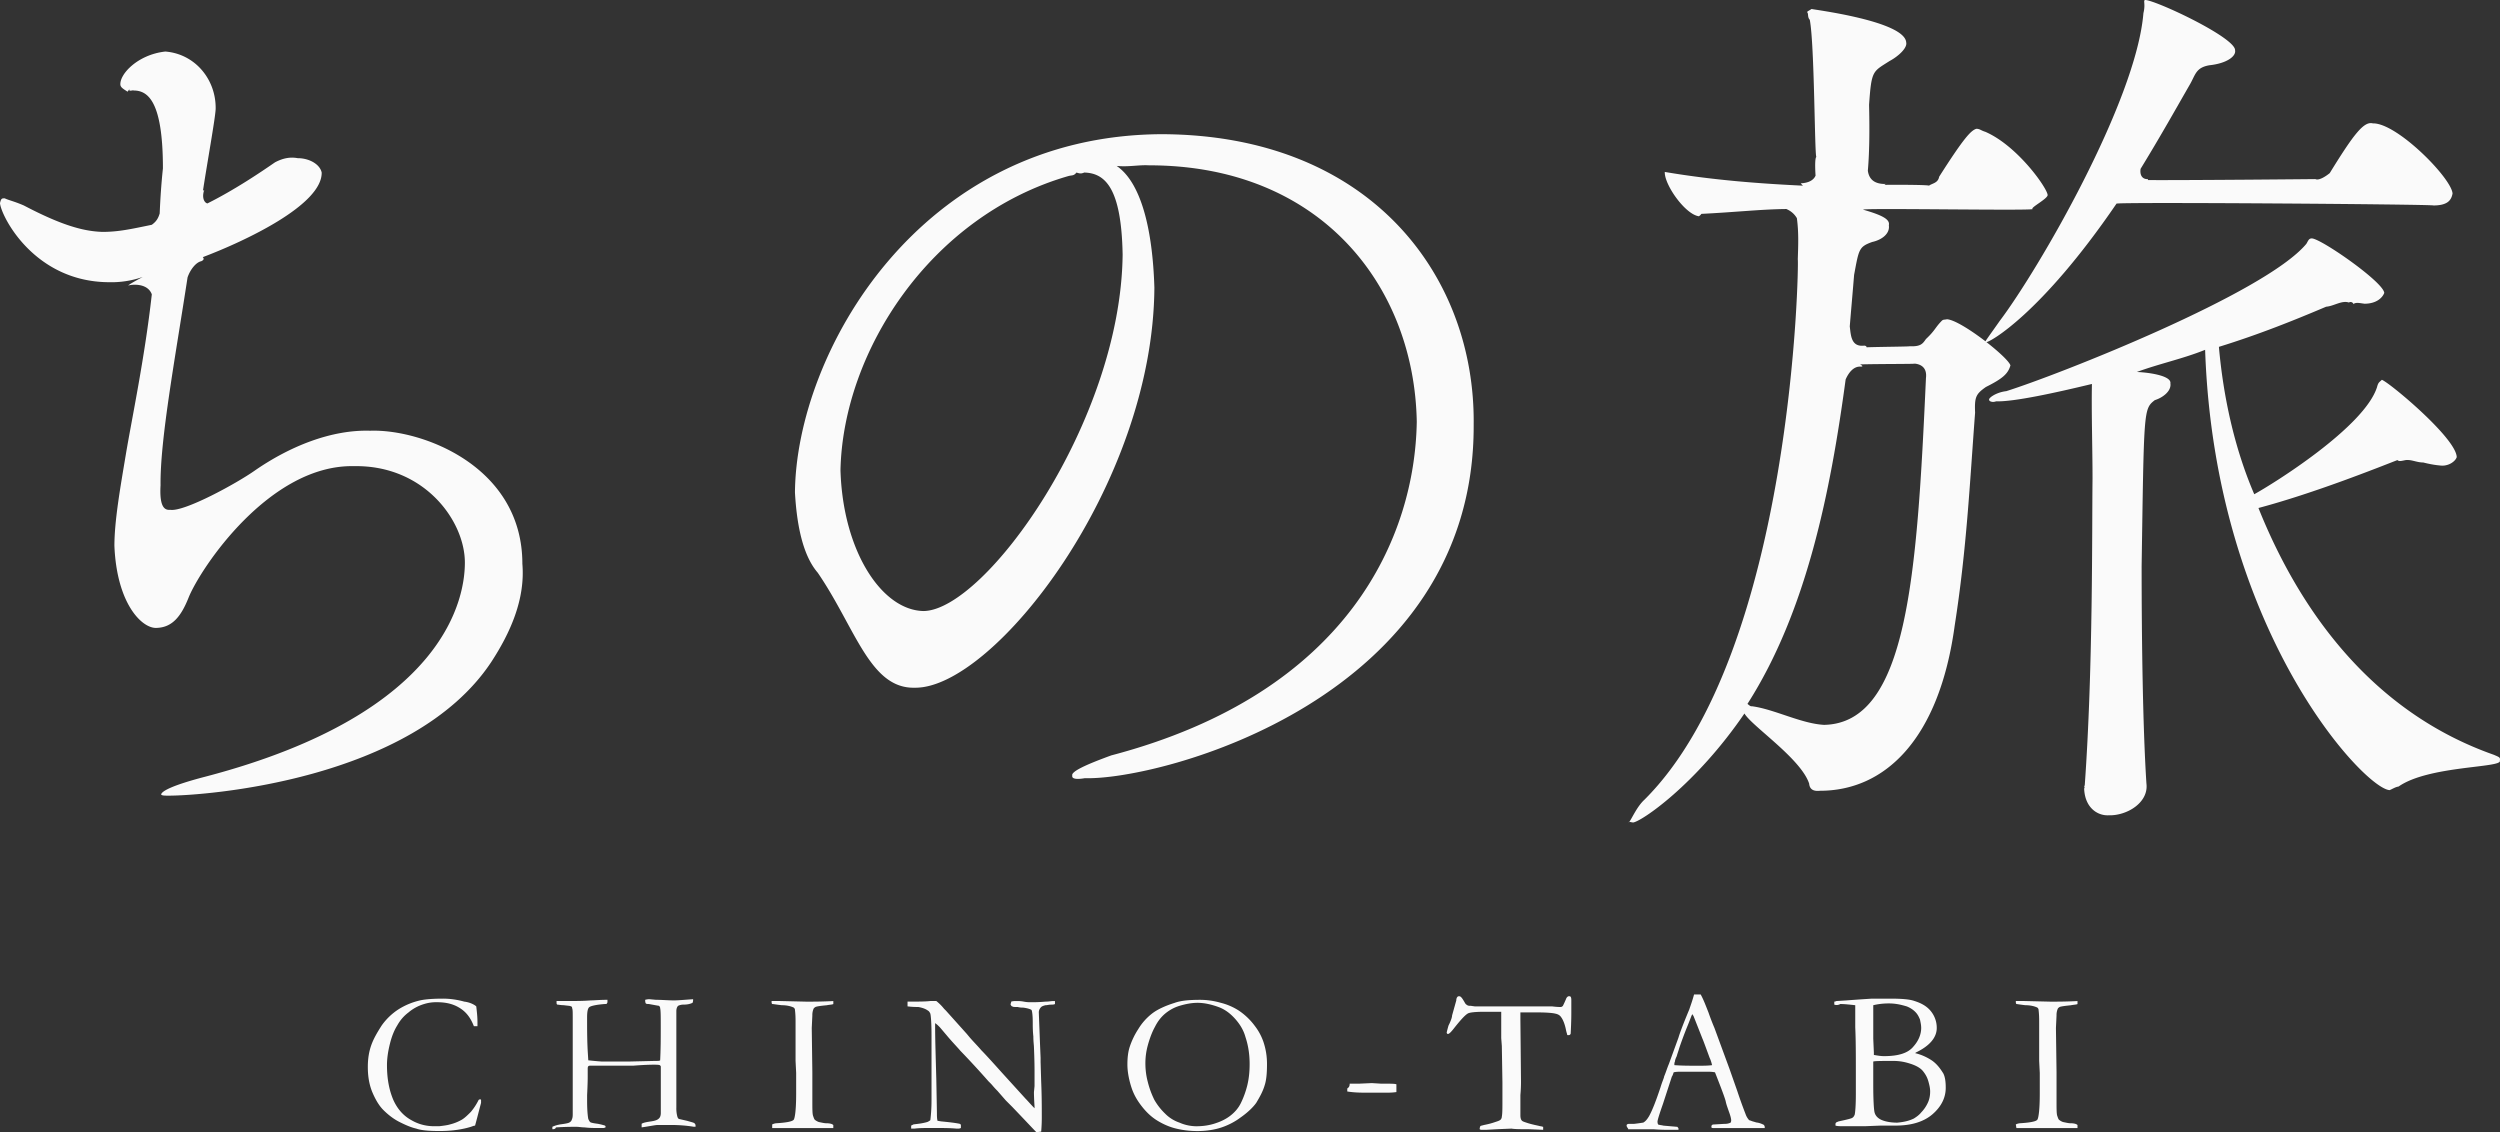
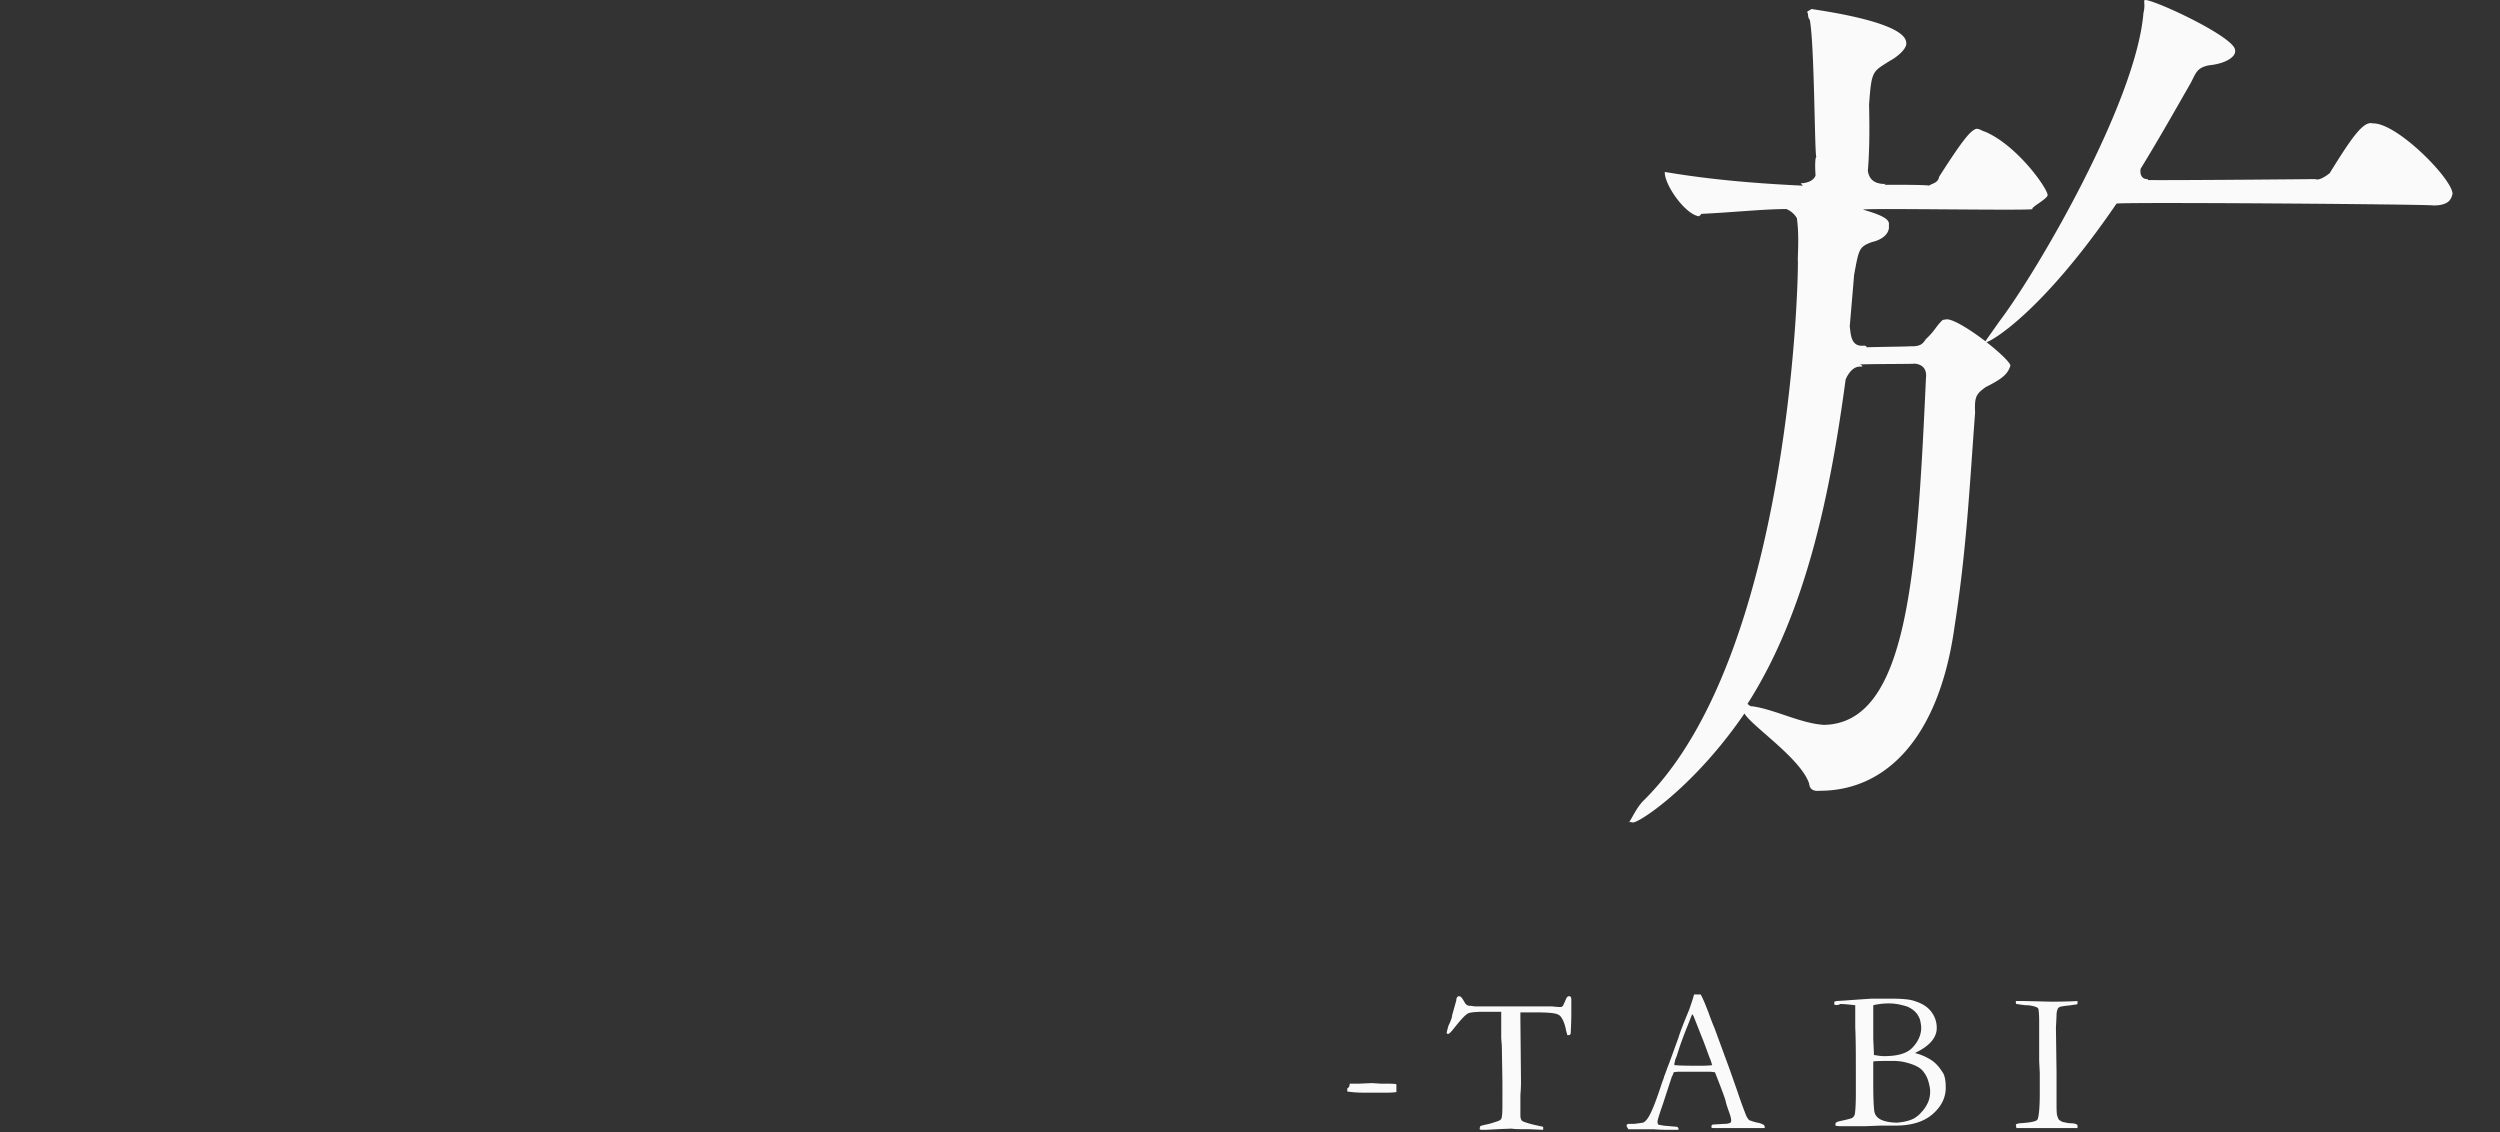
<svg xmlns="http://www.w3.org/2000/svg" width="130" height="58.875" viewBox="2.004 107.814 130 58.875" xml:space="preserve">
  <rect x="2.004" y="107.814" width="130" height="58.875" fill="#333333" stroke="none" />
  <g fill="#FAFAFA">
-     <path d="M26.894 165.008a3.086 3.086 0 0 1-.405.623c-.156.156-.312.312-.467.405a2.366 2.366 0 0 1-.623.249c-.094.031-.28.062-.561.093h-.249c-.405 0-.81-.093-1.184-.311-.405-.218-.717-.561-.935-1.028-.218-.499-.343-1.09-.343-1.838 0-.374.062-.748.156-1.122.093-.374.218-.685.374-.935.156-.28.343-.498.592-.685.218-.187.498-.343.81-.436a2.08 2.08 0 0 1 .654-.094c.499 0 .873.094 1.215.312.343.218.561.53.717.935h.187v-.218c0-.28-.031-.53-.062-.81-.094-.093-.343-.218-.623-.249a4.171 4.171 0 0 0-1.09-.156c-.53 0-.935.031-1.215.093-.405.093-.779.25-1.122.467a3.195 3.195 0 0 0-.872.841c-.218.343-.405.654-.53.997s-.187.717-.187 1.152c0 .467.062.873.218 1.277.156.374.343.717.592.966.25.249.53.467.841.623s.592.28.872.343c.25.093.686.125 1.215.125.686 0 1.215-.094 1.62-.218.093-.031.156-.062.218-.062.062-.218.156-.592.312-1.184v-.155c-.031-.032-.031-.032-.062-.032l-.063.032zM56.363 159.899c-.343.031-.592.031-.748.031-.094 0-.218 0-.374-.031s-.28-.031-.374-.031c-.094 0-.187 0-.281.031 0 .062-.031.093-.031.156.031.062.062.093.093.093.031.031.125.031.28.031.125.031.218.031.281.031.249.031.405.093.436.125.031.062.062.28.062.654 0 .187 0 .436.031.716 0 .28.031.467.031.561.031.717.031 1.153.031 1.309v.716l-.031.312c0 .031 0 .28.031.748v.093c-.187-.187-.343-.374-.467-.498l-1.246-1.371c-.53-.592-.873-.966-1.059-1.153-.156-.187-.374-.405-.592-.654l-.155-.187-1.09-1.215-.094-.094a2.502 2.502 0 0 0-.405-.405h-.312c-.249.031-.654.031-1.184.031v.249c.062 0 .187.031.561.031.187.031.374.093.499.187.062.031.093.093.125.156.031.125.062.498.062 1.152v3.364c0 .436-.031.779-.062 1.028a.666.666 0 0 1-.156.093 2.985 2.985 0 0 1-.467.093l-.249.031-.125.062v.156h.187c.25-.031.561-.031.903-.031.499 0 .904 0 1.246.031h.125c.031 0 .062 0 .125-.031v-.187c-.031 0-.031 0-.062-.031-.312-.062-.654-.093-.966-.125l-.187-.031c-.031-.125-.031-.249-.031-.405l-.031-1.713c-.031-1.184-.062-2.087-.062-2.772v-.187c.094.062.156.125.218.187s.187.218.374.436c.312.374.561.623.717.81a45.84 45.84 0 0 1 1.464 1.589l.125.125c.062.062.155.187.342.374l.436.499.343.343c.716.748 1.122 1.184 1.246 1.308l.25-.031c.031-.374.031-.623.031-.748 0-.498 0-1.121-.031-1.837l-.031-1.028v-.218l-.031-.748-.062-1.62c0-.093.031-.187.125-.28.031-.031.094-.062.218-.093.093 0 .187-.031.28-.031s.156 0 .218-.031v-.156h-.094c-.095-.001-.219.031-.406.031zM42.563 159.867h-.436c0 .093 0 .125.031.156.062 0 .218.031.499.062.28 0 .499.062.623.125.031.031.062.062.062.125.031.249.031.467.031.685v1.963l.031.623v1.09c0 .81-.062 1.246-.125 1.34-.062.093-.374.156-.903.187a.58.58 0 0 0-.218.062v.187h3.178v-.156c-.062-.062-.187-.093-.374-.093-.093 0-.218-.031-.374-.062-.094-.031-.187-.093-.218-.125s-.062-.125-.093-.218c-.031-.125-.031-.374-.031-.748v-1.495l-.031-2.305.031-.654a.84.84 0 0 1 .062-.343c.031-.062.062-.062.094-.093.062-.031.249-.062.592-.093.156-.031.28-.031.343-.062v-.156c-.592.031-1.059.031-1.402.031l-1.372-.033zM78.635 129.9c.093-7.726-5.358-15.077-16.229-15.108-12.647.062-19.002 11.433-19.064 18.628.093 1.682.405 3.271 1.184 4.174 1.962 2.866 2.71 6.043 5.046 5.981 4.081.062 12.398-10.529 12.46-20.809-.093-3.022-.686-5.452-1.962-6.324.623.062 1.152-.062 1.682-.031 8.971 0 13.8 6.324 13.924 13.333-.093 5.888-3.458 14.08-15.887 17.351-1.277.467-2.119.841-2.025 1.059-.031.125.125.218.654.125 3.801.125 20.28-4.049 20.217-18.379zm-18.254-8.847c-.094 8.691-7.134 18.473-10.342 18.535-2.181-.031-4.205-3.115-4.33-7.32.125-6.137 4.642-13.208 11.837-15.295.218-.062.281 0 .436-.187.187.062.25.062.405 0 1.091.031 1.932.809 1.994 4.267zM67.265 161.176a3.376 3.376 0 0 0-.841-.81 3.135 3.135 0 0 0-.934-.405 3.982 3.982 0 0 0-1.06-.156c-.529 0-.997.031-1.339.156-.499.156-.903.343-1.184.561-.28.218-.53.498-.716.81a3.96 3.96 0 0 0-.437.904c-.093.28-.125.591-.125.934 0 .405.094.841.218 1.215.125.374.312.685.561.997.25.312.499.529.748.686.25.156.561.311.903.405.343.093.748.156 1.215.156.436 0 .872-.062 1.246-.187s.717-.312.966-.499c.405-.28.686-.561.841-.779.187-.312.343-.592.436-.903.094-.28.125-.654.125-1.121 0-.405-.062-.779-.187-1.153a2.89 2.89 0 0 0-.436-.811zm-.404 3.084c-.094.374-.218.686-.343.935s-.312.467-.561.654c-.25.187-.53.312-.841.405-.312.094-.623.125-.903.125s-.592-.062-.872-.187a1.908 1.908 0 0 1-.748-.467 3.185 3.185 0 0 1-.561-.716 4.589 4.589 0 0 1-.343-.935c-.093-.343-.125-.686-.125-.966s.031-.592.125-.935c.094-.343.218-.686.374-.966.156-.312.343-.529.529-.685.187-.156.437-.312.748-.405.311-.093.623-.156.935-.156.374 0 .748.094 1.09.218.343.125.623.343.873.623.249.28.436.592.529.935.156.467.218.935.218 1.402 0 .373-.031.747-.124 1.121zM21.256 130.212c-2.025-.062-4.174.81-5.981 2.056-.966.685-3.707 2.18-4.424 2.056-.311.031-.561-.187-.498-1.277-.029-2.369.765-6.634 1.404-10.807.146-.429.452-.791.714-.843.148-.069.146-.142.078-.211 2.211-.838 6.211-2.719 6.183-4.399-.093-.437-.654-.748-1.246-.748-.343-.062-.716-.031-1.184.218-.748.518-2.107 1.434-3.514 2.136-.167-.042-.3-.312-.162-.703a.565.565 0 0 0-.069.047c.238-1.555.635-3.731.661-4.252.031-1.526-1.059-2.866-2.617-2.991-1.433.156-2.398 1.184-2.336 1.745.031.125.125.187.374.343.093-.125.093-.156.093-.062.062.031.218-.031.218 0 .748 0 1.526.561 1.526 4.05-.078.73-.133 1.507-.168 2.343-.078.262-.185.43-.412.59-1.104.228-1.737.369-2.566.369-1.028-.031-2.18-.374-4.081-1.371-.499-.218-.81-.28-.997-.374-.156 0-.187 0-.249.249.062.686 1.775 4.081 5.639 4.112a4.99 4.99 0 0 0 1.782-.271c-.386.206-.722.393-.752.449.083-.047.989-.186 1.226.453-.362 3.275-1.045 6.498-1.353 8.342-.28 1.682-.592 3.426-.592 4.735.125 3.053 1.464 4.33 2.212 4.268.779-.031 1.246-.561 1.651-1.588.623-1.526 4.206-6.916 8.598-6.822 3.645-.062 5.763 2.834 5.763 5.016 0 1.651-.779 7.788-13.458 11.121-1.682.436-2.305.748-2.336.935.031.062.187.062.405.062 1.744 0 12.647-.748 16.759-6.946.997-1.526 1.775-3.271 1.62-5.109.001-5.083-5.233-7.015-7.911-6.921zM37.734 166.097l-.405-.093c-.031 0-.062-.031-.093-.094a1.603 1.603 0 0 1-.062-.498v-5.016c0-.125.031-.218.093-.28a.625.625 0 0 1 .281-.062c.187 0 .342-.031.467-.094.031-.062.031-.125.031-.187-.467.031-.779.062-.997.062-.312 0-.623-.031-.935-.031l-.343-.031c-.031 0-.093 0-.218.031 0 .062 0 .125.031.187.031.031.094.031.156.031.343.062.499.093.53.093.031.031.062.062.062.125.031.125.031.437.031.966 0 .561 0 1.153-.031 1.745-.031.031-.125.031-.281.031l-1.308.031H33.28c-.436-.031-.654-.062-.685-.062l-.031-.499c-.031-.592-.031-1.152-.031-1.713 0-.312.031-.499.125-.561.094-.062.374-.125.81-.156.062 0 .093 0 .093-.031.031-.031.031-.062.031-.093v-.094c-.405 0-.685.031-.872.031-.374.031-.748.031-1.09.031h-.685v.093c0 .031 0 .062.031.094.062 0 .187.031.343.031.218.031.343.031.374.062.031 0 .062.031.062.093.031.062.031.218.031.53v4.953c0 .125 0 .218-.062.343 0 .031-.062.093-.125.125-.062.031-.218.062-.467.093-.156.031-.28.062-.405.125v.125c.062 0 .156 0 .187-.094.498-.031.841-.031 1.059-.031.125 0 .28.031.436.031.249.031.467.031.654.031h.312c.031 0 .062 0 .093-.031.031 0 .031 0 .031-.031l-.031-.062a3.4 3.4 0 0 0-.374-.094c-.25-.031-.374-.062-.405-.093s-.062-.093-.093-.156c-.031-.156-.062-.467-.062-.935v-.312c.031-.592.031-.903.031-.966v-.374c0-.062 0-.125.031-.156s.062-.031.156-.031h2.181c.81-.062 1.277-.062 1.371-.031.031.031.062.031.062.093v2.399c0 .125-.031.218-.093.28-.094.094-.218.125-.405.156-.218.031-.405.062-.499.125v.187c.436-.062.716-.125.841-.125h.686c.405 0 .81.031 1.184.093h.093v-.062c0-.062-.031-.094-.062-.125-.034-.028-.159-.059-.377-.122zM131.685 147.064c-6.105-2.149-9.968-7.165-12.242-12.834 2.928-.779 6.261-2.118 7.227-2.492.093.094.249.031.436 0 .312-.031.561.125.903.125.25.062.53.125.872.156.437.062.81-.218.873-.436-.031-.997-3.52-3.894-3.894-4.019-.125.125-.187.125-.249.374-.654 2.087-5.42 5.046-6.386 5.576-1.059-2.461-1.62-5.171-1.838-7.664 2.118-.654 3.957-1.401 5.576-2.087.405-.031.81-.343 1.184-.218.133-.08.243.044.233.082.126-.107.337-.05.577-.02.623 0 .935-.312 1.028-.561-.031-.561-3.302-2.835-3.769-2.835-.156 0-.187.125-.28.28-2.149 2.586-12.928 6.822-15.607 7.663-.561.062-.997.405-.872.467-.062 0 .094.156.343.062.903.031 3.053-.436 4.984-.903-.031 1.402.031 3.364.031 4.922-.031 2.554.031 9.906-.405 15.949-.062.093.031.125-.031.156.031.997.686 1.433 1.277 1.402.935.031 2.087-.654 1.962-1.651-.187-2.866-.25-7.477-.25-11.308.125-8.162.094-8.162.686-8.629.405-.125.872-.467.81-.872.062-.374-.997-.561-1.745-.592 1.184-.436 2.398-.686 3.551-1.153.499 14.579 8.286 22.834 9.594 22.896.156-.062.281-.156.467-.187 1.558-1.09 5.389-.965 5.265-1.339.032-.185-.03-.185-.311-.31z" />
    <path d="M106.547 126.816c-.057-.199-.601-.71-1.244-1.209l-.002-.006c.125.031 2.804-1.402 6.76-7.196-.031-.093 16.417.031 16.479.093.748 0 .935-.28.997-.623-.062-.81-2.897-3.676-4.143-3.645-.467-.125-.997.561-2.243 2.585-.187.156-.561.405-.748.312.077 0-6.489.064-8.713.051.029-.031.014-.051-.071-.051-.267-.033-.345-.271-.304-.534 1.009-1.644 1.903-3.239 2.546-4.357.312-.53.312-.903 1.028-1.028.903-.094 1.401-.467 1.339-.779.031-.654-4.081-2.585-4.673-2.617-.125.031.031.187-.093.686-.374 4.579-5.452 13.333-7.477 16.011-.375.536-.633.885-.738 1.053-.752-.579-1.623-1.129-2.003-1.146-.125.031-.156 0-.249.062-.374.374-.343.499-.841.966-.155.218-.249.405-.841.374.02.02-1.293.027-2.246.055-.005-.047-.039-.08-.121-.086-.696.083-.696-.553-.754-1 .076-.938.158-1.832.225-2.675.249-1.34.249-1.464.935-1.713.561-.125.935-.467.872-.872.062-.28-.249-.499-1.339-.81-.031-.094 8.722.062 8.816-.031-.156-.062.841-.561.778-.748-.062-.405-1.588-2.554-3.24-3.271-.218-.062-.28-.156-.467-.156-.28.094-.623.437-1.931 2.492-.062.343-.374.343-.529.467-.02-.04-1.359-.054-2.317-.043a.163.163 0 0 1 .136-.05c-.713.04-.947-.299-.999-.687.094-1.079.089-2.331.064-3.425.125-1.807.187-1.713 1.059-2.274.467-.249.935-.685.872-.966-.062-1.121-4.859-1.713-4.922-1.744-.187.125-.249.125-.218.187.062.062 0 .249.125.374.249 1.277.249 7.103.343 7.134-.076.038-.071.548-.042.97-.081.194-.3.381-.769.4a.872.872 0 0 0 .113.123c-2.06-.098-4.572-.27-7.184-.714-.031.654 1.059 2.211 1.776 2.305.031-.031.062-.031.125-.125 1.722-.083 3.122-.241 4.42-.252.24.101.422.261.548.476.097.727.073 1.372.047 2.143.062.062-.218 20.373-7.975 28.098-.383.354-.626.929-.783 1.149.027.003.081.019.191.035.405-.031 3.24-1.931 5.794-5.669.374.654 2.928 2.336 3.364 3.645.031.342.28.405.561.374 3.364 0 6.199-2.648 7.009-8.598.623-3.987.779-7.352 1.059-11.059-.031-.81.031-.966.561-1.339.872-.436 1.152-.686 1.277-1.122zm-4.393.654c-.467 10.311-.965 17.943-5.295 18.037-1.184-.062-2.585-.81-3.738-.966-.093 0-.093 0-.249-.125 3.079-4.812 4.322-11.059 5.105-16.869.162-.374.427-.693.783-.669.147 0 .09-.049-.034-.115 1.035-.028 2.928-.018 2.837-.041.342.032.654.219.591.748zM107.263 159.867h-.436c0 .093 0 .125.031.156.031 0 .187.031.467.062.28 0 .499.062.623.125.031.031.062.062.062.125.031.249.031.467.031.685v1.963l.031.623v1.09c0 .81-.062 1.246-.125 1.34-.062.093-.374.156-.903.187a.58.58 0 0 0-.218.062l.031.187h3.177v-.156c-.062-.062-.187-.093-.374-.093-.094 0-.218-.031-.374-.062a.653.653 0 0 1-.218-.125c-.031-.031-.062-.125-.093-.218-.031-.125-.031-.374-.031-.748v-1.495l-.031-2.305.031-.654a.84.84 0 0 1 .062-.343c.031-.062.062-.062.093-.093.062-.031.281-.062.592-.093.156-.031.281-.031.343-.062v-.156c-.592.031-1.059.031-1.402.031l-1.369-.033zM86.703 150.584a.355.355 0 0 0 .027-.035c-.026-.003-.027.004-.027.035zM124.38 123.628c-.005.004-.01.006-.015.011.009 0 .013-.005.015-.011zM93.401 166.191c-.062 0-.125-.031-.25-.062-.093-.031-.156-.062-.187-.062a.897.897 0 0 1-.187-.312 24.256 24.256 0 0 1-.437-1.215l-.405-1.152-.779-2.118a12.424 12.424 0 0 1-.312-.81c-.125-.312-.249-.654-.405-.935h-.343c-.093.343-.187.592-.249.779-.312.748-.499 1.246-.561 1.464l-.499 1.371c-.093.218-.155.436-.249.654 0 .062-.093.25-.187.561-.218.654-.405 1.152-.592 1.495-.093.156-.187.28-.312.343-.031 0-.187.031-.467.062h-.249c-.031 0-.062 0-.125.031-.031.062-.031.093.062.218v.031h1.309c.374.031.686.031.966.031h.342v-.062c0-.031-.031-.062-.062-.094l-.717-.062c-.125-.031-.218-.031-.28-.062-.031-.062-.031-.125-.031-.156 0-.062.093-.374.28-.903l.467-1.433c.031-.031.062-.125.093-.218.125-.031.249-.031.374-.031h1.401c.094 0 .218 0 .374.031.343.872.53 1.371.561 1.526.031.156.094.312.156.499.094.249.125.405.125.467 0 .031 0 .062-.031.125a.674.674 0 0 1-.312.062l-.53.031c-.031 0-.093 0-.125.031s-.031.062-.031.125c.031.031.062.031.094.031h2.679v-.062c0-.031-.031-.062-.031-.093a1.178 1.178 0 0 0-.338-.126zm-3.084-2.959c-.467 0-.873 0-1.246-.031 0-.093 0-.125.031-.187 0-.062.031-.155.093-.28.031-.125.093-.28.125-.405.094-.28.25-.717.467-1.246.125-.312.187-.499.218-.53l.062.094.467 1.184c.031.062.156.405.374.997.062.125.093.249.125.374-.218.03-.436.03-.716.03zM83.589 159.618c-.062 0-.125.062-.156.156a7.385 7.385 0 0 1-.156.342c-.031.031-.062.062-.125.062-.062 0-.187 0-.436-.031h-4.019l-.218-.031h-.062a.24.24 0 0 1-.156-.062c-.062-.031-.093-.125-.156-.218-.093-.156-.156-.218-.218-.218-.031 0-.062 0-.094.031-.031.031-.062.094-.062.187l-.218.779c0 .094-.062.28-.187.529-.062.218-.093.343-.093.374s.031.031.031.062h.031c.062 0 .156-.094.281-.25.342-.436.592-.716.748-.81.093-.062.405-.094.903-.094h.841v1.371l.031.405.031 1.9v.873c0 .467 0 .748-.031.903a.24.24 0 0 1-.062.156c-.062.062-.187.093-.374.156-.187.062-.343.093-.499.125-.093.031-.156.031-.187.062 0 .031-.031.062-.031.156l.062.031h.281l.561-.031.748-.031c.187.031.499.031.903.031l.748.031v-.156c-.031 0-.093-.031-.156-.031-.093-.031-.312-.062-.623-.155-.187-.062-.312-.094-.343-.156-.031-.031-.062-.125-.062-.25v-1.059c.031-.343.031-.592.031-.716l-.031-3.208v-.374h.872c.499 0 .81.031.935.062.156.031.25.093.312.187.093.125.187.342.25.654.031.156.062.218.062.249s.031.031.062.031.062 0 .093-.031.031-.062.031-.093c.031-.592.031-.935.031-1.028v-.654c0-.062 0-.125-.031-.187-.031-.031-.063-.031-.093-.031zM73.838 164.166l-.499-.031-.685.031h-.467c0 .125-.031.187-.125.249v.156c.187.031.467.062.904.062h1.121c.156 0 .312 0 .53-.031v-.405c-.093-.031-.28-.031-.53-.031h-.249zM102.497 162.983a2.693 2.693 0 0 0-.903-.405l.031-.031c.716-.342 1.09-.778 1.09-1.277a1.37 1.37 0 0 0-.28-.841c-.187-.249-.467-.436-.873-.561-.249-.093-.685-.125-1.277-.125h-.935c-.499.031-.935.062-1.339.093l-.499.031c-.031 0-.062.031-.125.031v.156a.371.371 0 0 0 .312-.031c.218 0 .498.031.778.062v1.152c.031.654.031 1.464.031 2.368v1.121c0 .561-.031.935-.062 1.059-.031.062-.062.125-.125.156-.031.031-.28.094-.716.187-.062.031-.093.031-.125.062s-.031.062-.031.093v.062c.094.031.218.031.343.031h1.215l.779-.031h.779c.81 0 1.464-.187 1.931-.592.467-.405.686-.873.686-1.371 0-.312-.031-.561-.125-.748-.155-.247-.311-.465-.56-.651zm-3.084-2.897c.25-.062.53-.094.81-.094.343 0 .623.062.935.156.156.062.312.156.436.28s.187.25.25.405c.031.156.062.28.062.436 0 .312-.125.654-.405.966-.28.342-.779.498-1.526.498-.187 0-.343-.031-.53-.062v-.125l-.031-.716v-1.744zm2.835 5.077a1.793 1.793 0 0 1-.343.499c-.125.156-.28.249-.374.312-.25.125-.53.187-.873.218-.436 0-.748-.094-.903-.187-.156-.094-.249-.218-.28-.374s-.062-.623-.062-1.433v-1.184c.094-.031.437-.031 1.059-.031.343 0 .623.062.904.156.28.093.498.218.623.374s.218.312.28.53c.062.218.093.374.093.529 0 .186-.031.404-.124.591zM8.671 122.673c-.001-.002 0-.006.002-.01-.007.005-.009.008-.002.01z" />
  </g>
</svg>